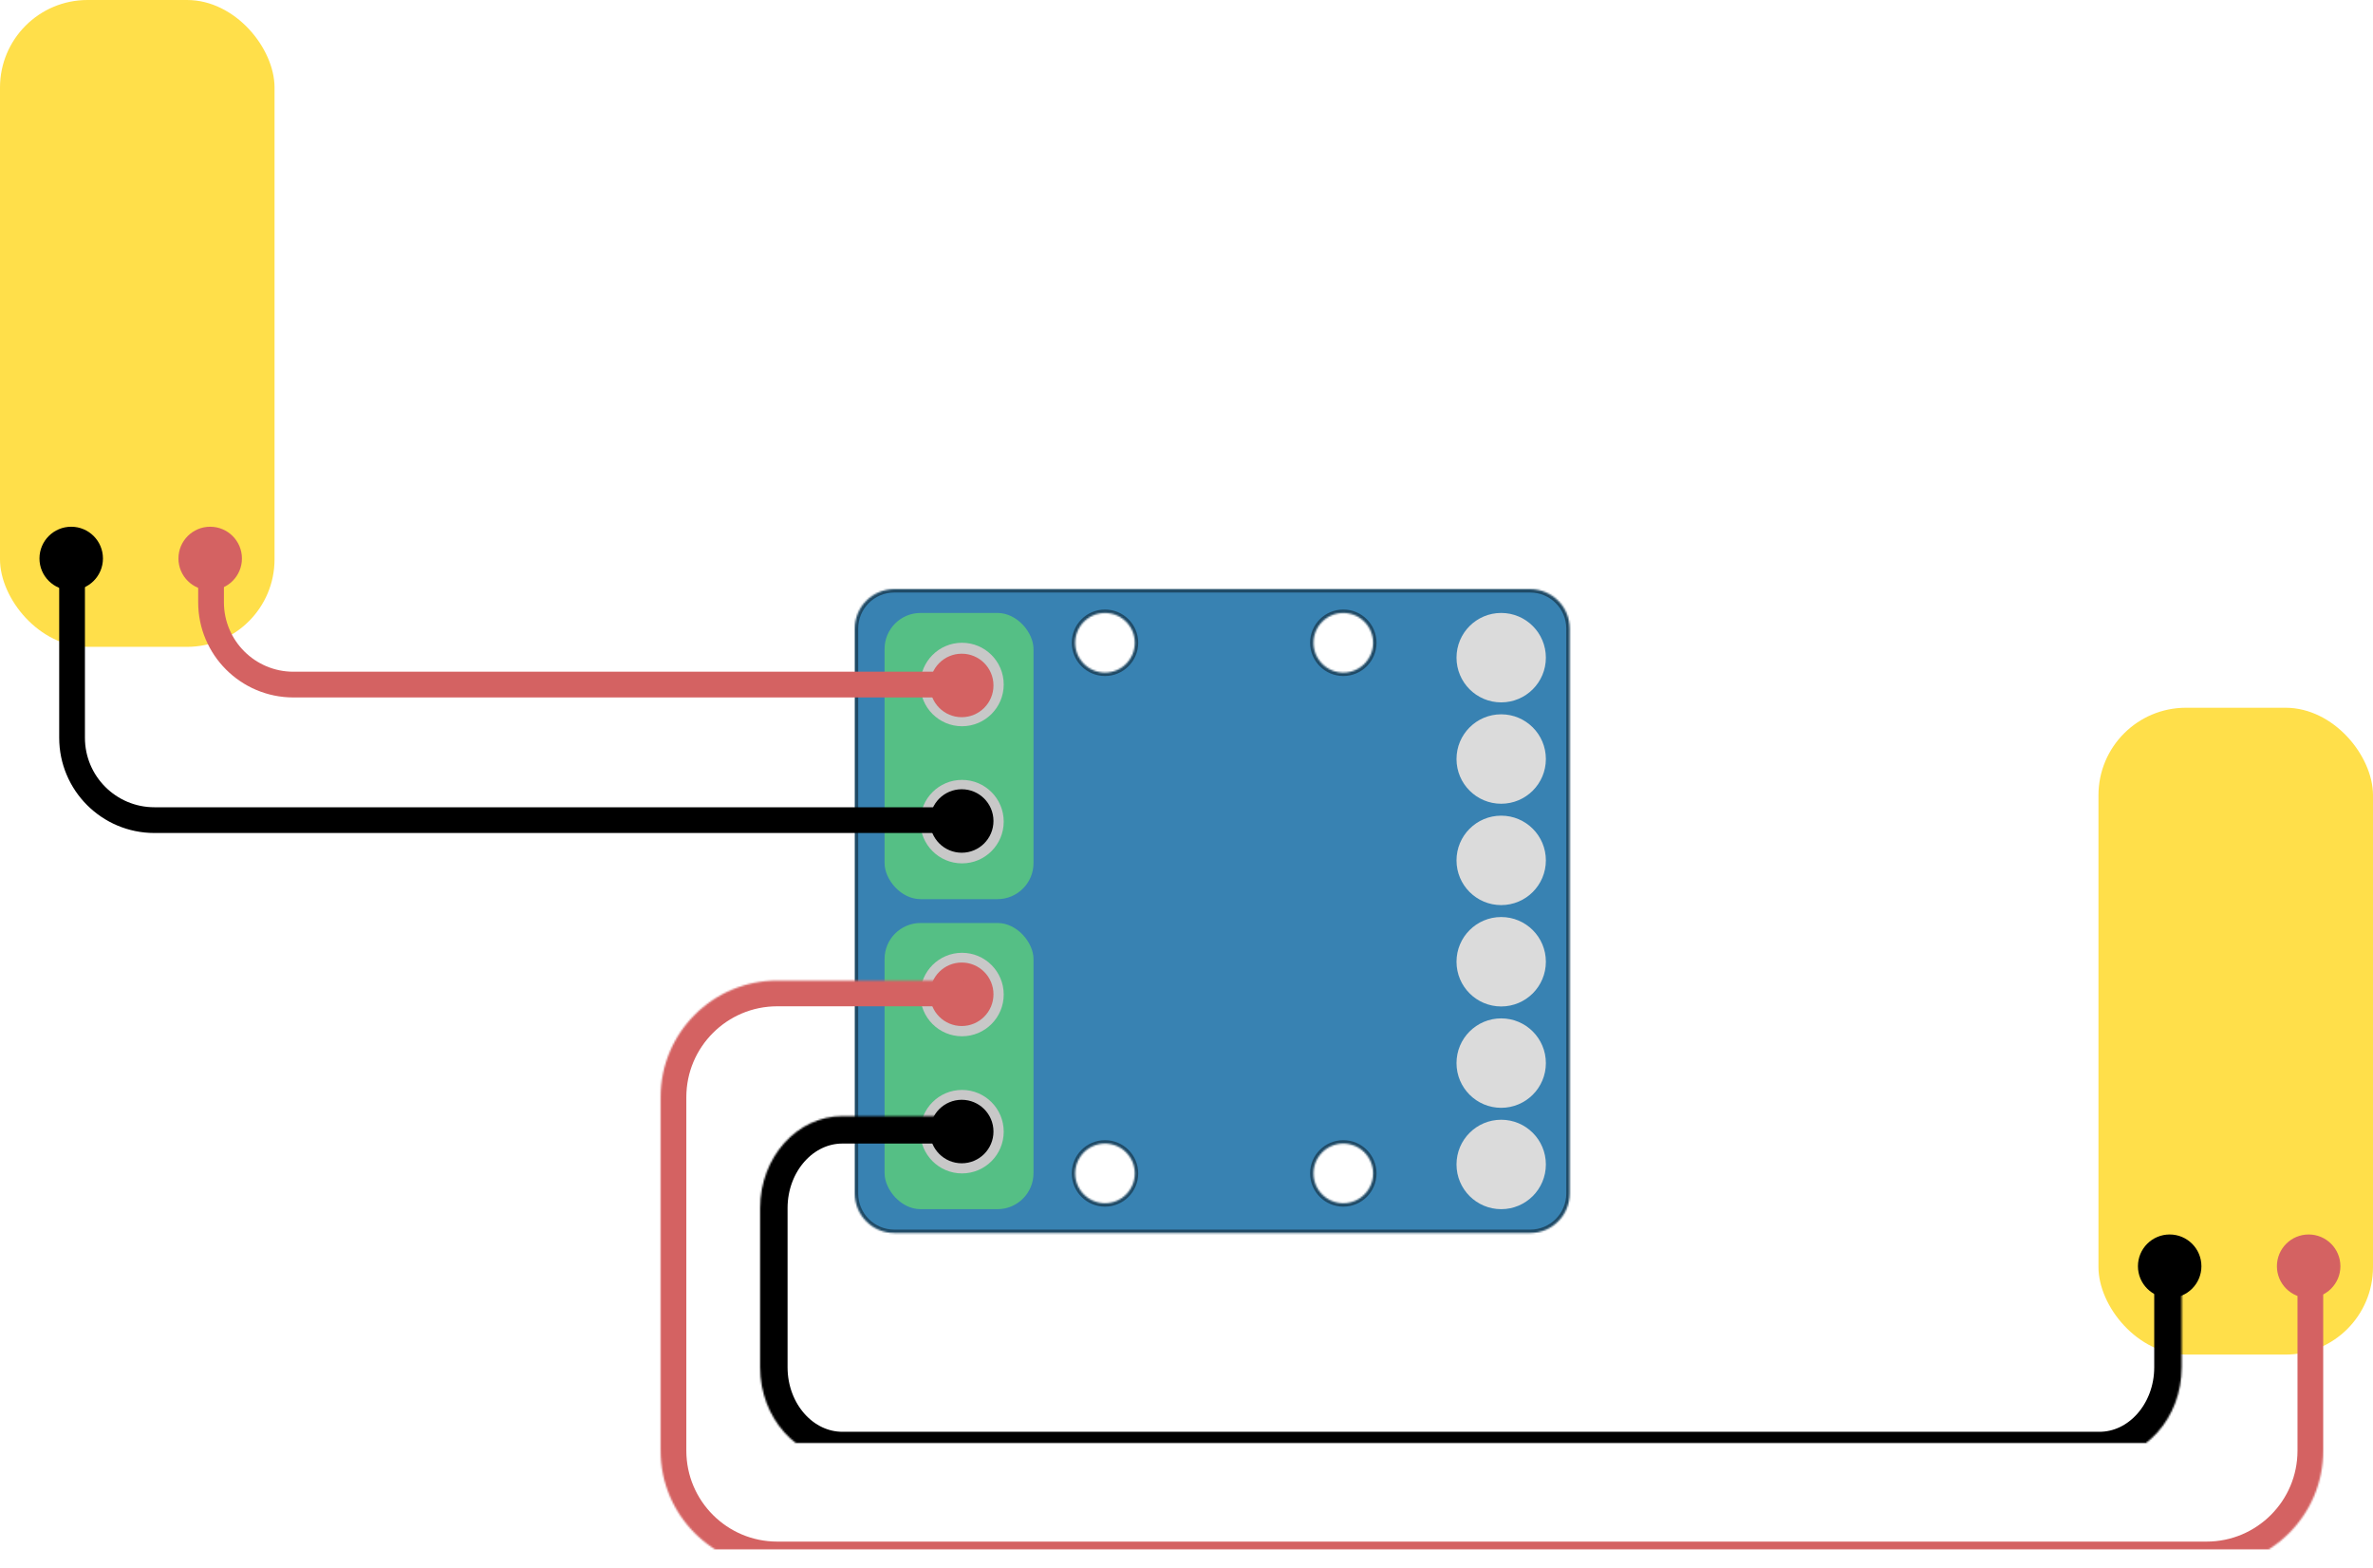
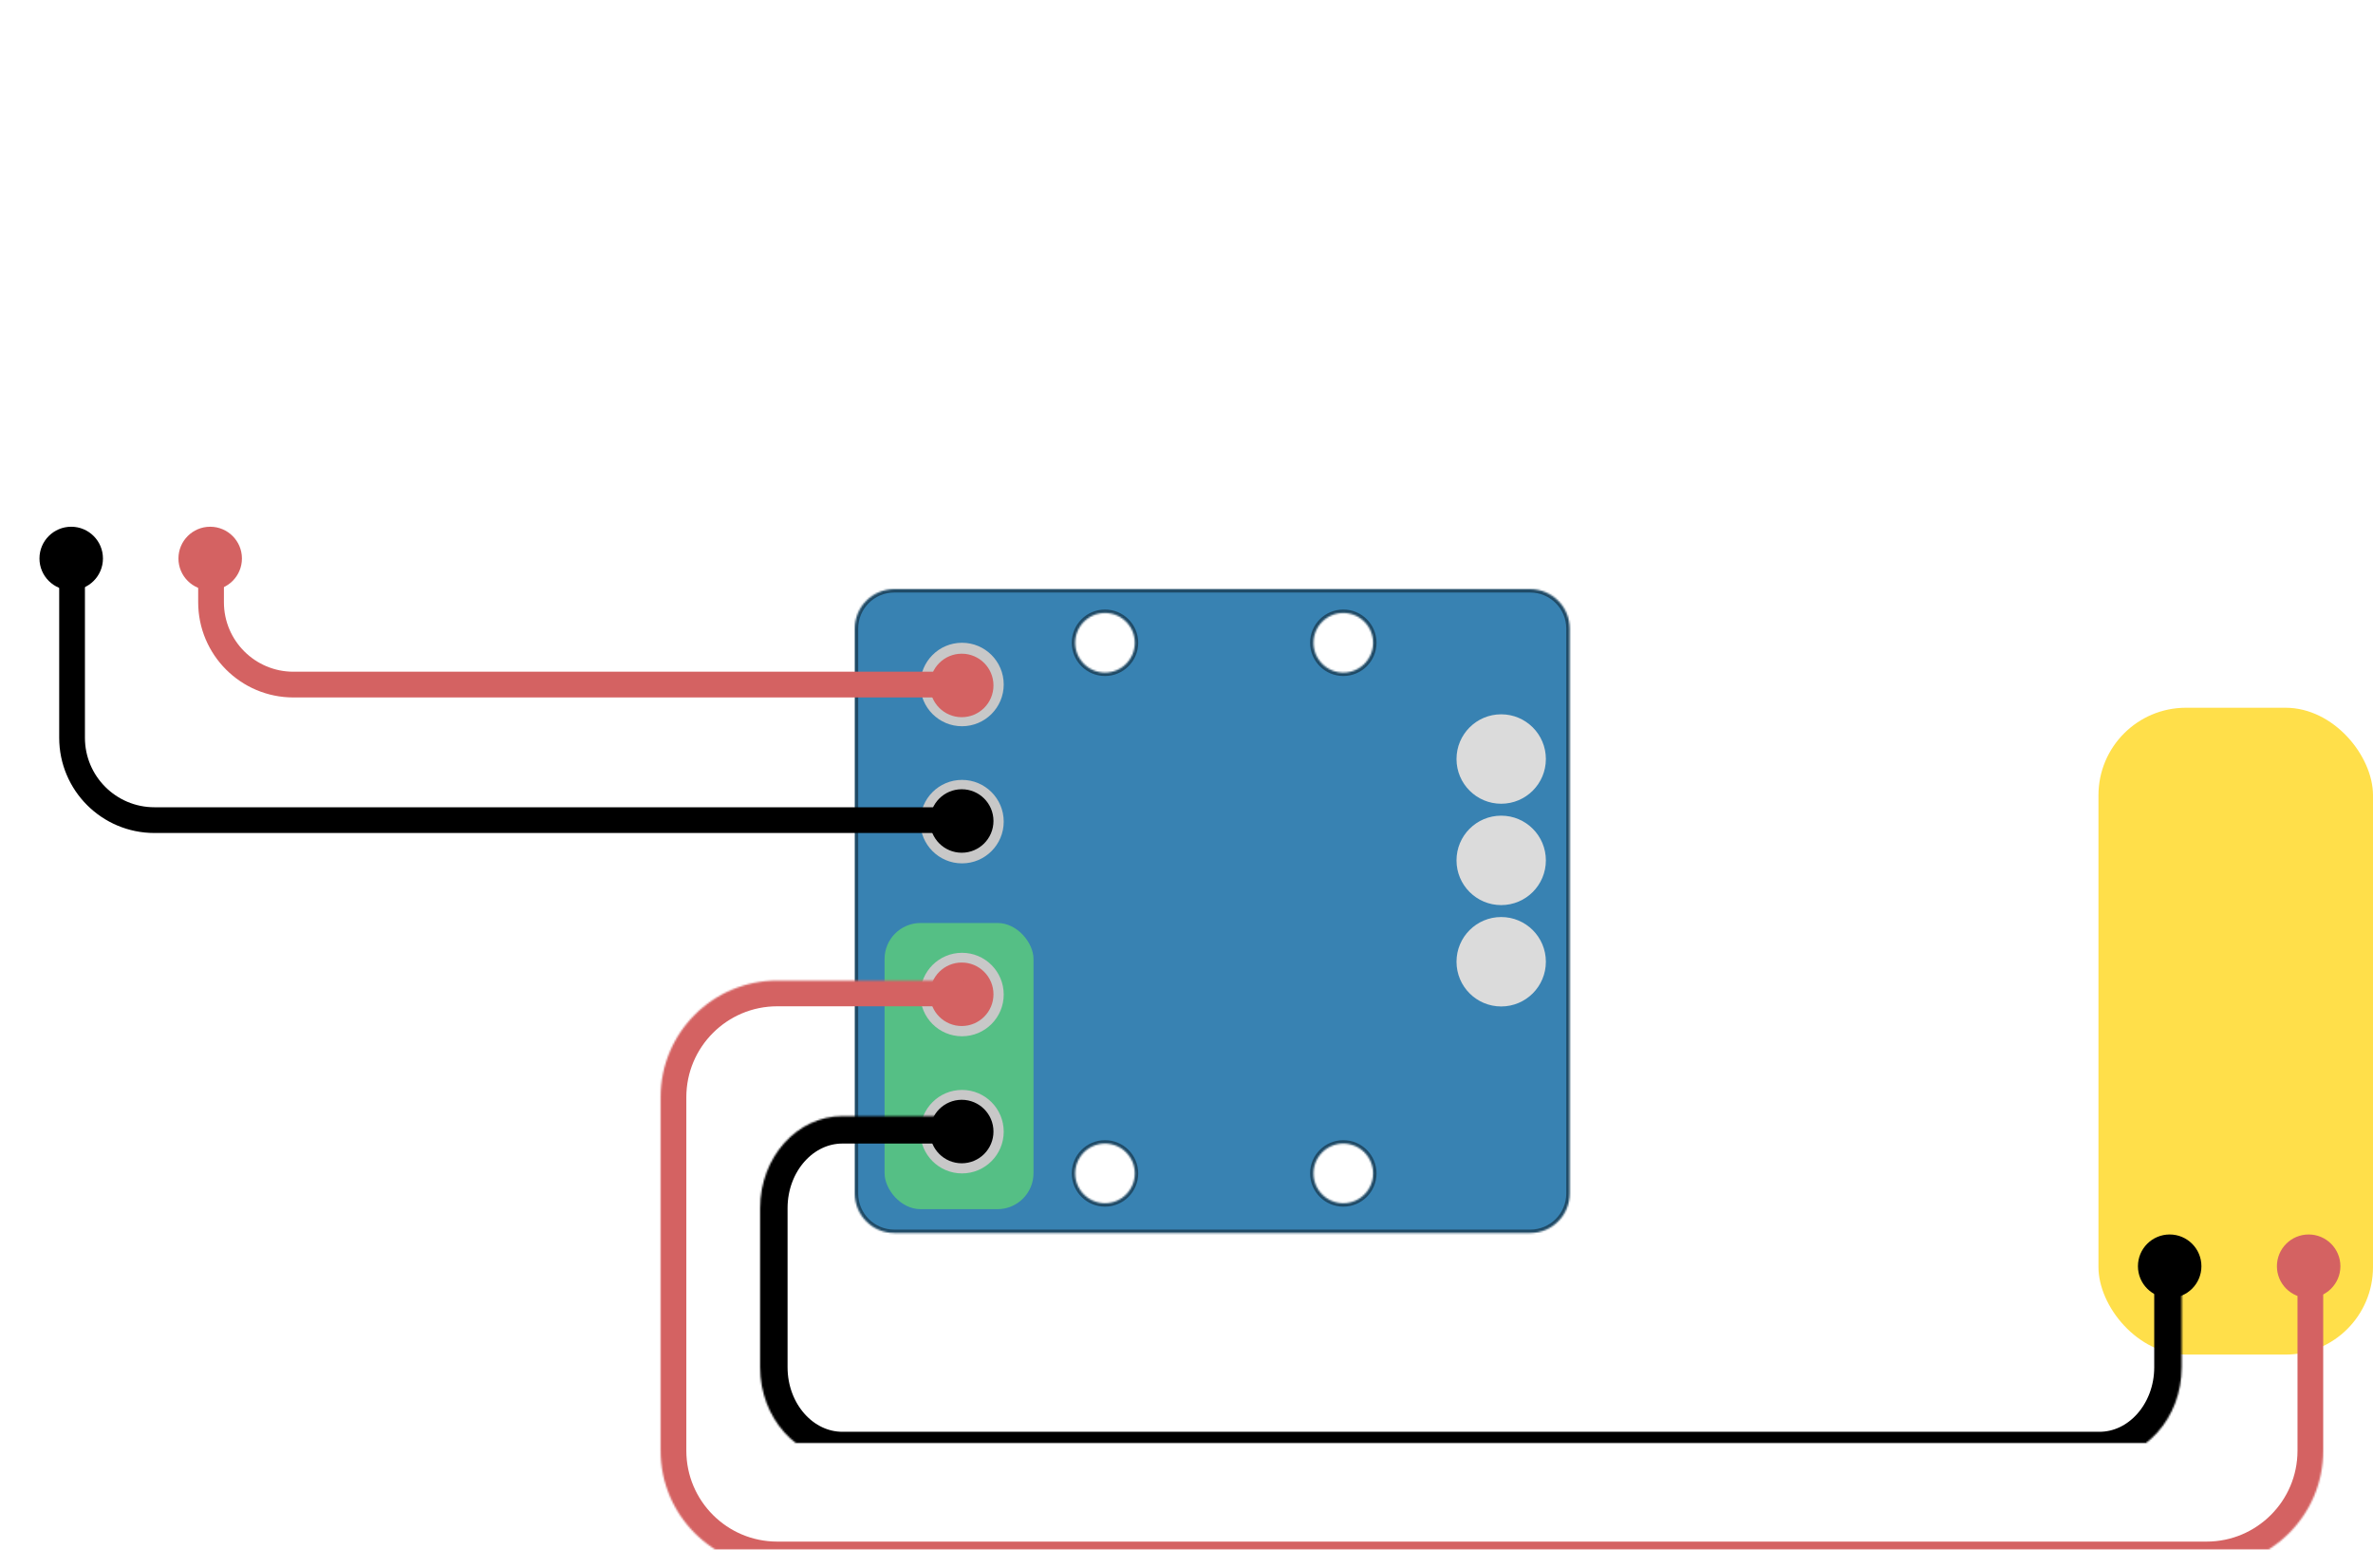
<svg xmlns="http://www.w3.org/2000/svg" xmlns:xlink="http://www.w3.org/1999/xlink" width="1383" height="914" viewBox="0 0 1383 914">
  <title>slide-1</title>
  <defs>
    <path d="M0 23C0 10.297 10.3 0 22.995 0h370.676c12.7 0 22.996 10.306 22.996 23v329.3c0 12.703-10.3 23-22.996 23H22.995C10.295 375.3 0 364.994 0 352.3V23zm145.833 334.925c9.589 0 17.361-7.78 17.361-17.375 0-9.596-7.772-17.375-17.36-17.375-9.589 0-17.362 7.78-17.362 17.375 0 9.596 7.773 17.375 17.361 17.375zm138.89 0c9.587 0 17.36-7.78 17.36-17.375 0-9.596-7.773-17.375-17.36-17.375-9.59 0-17.362 7.78-17.362 17.375 0 9.596 7.773 17.375 17.361 17.375zm0-309.275c9.587 0 17.36-7.78 17.36-17.375 0-9.596-7.773-17.375-17.36-17.375-9.59 0-17.362 7.78-17.362 17.375 0 9.596 7.773 17.375 17.361 17.375zm-138.89 0c9.589 0 17.361-7.78 17.361-17.375 0-9.596-7.772-17.375-17.36-17.375-9.589 0-17.362 7.78-17.362 17.375 0 9.596 7.773 17.375 17.361 17.375z" id="a" />
    <mask id="d" x="0" y="0" width="416.667" height="375.3" fill="#fff">
      <use xlink:href="#a" />
    </mask>
    <path d="M969 173.645V284.5c0 37.555-30.449 68-67.994 68H67.994C30.442 352.5 0 322.056 0 284.497V78.503C0 40.946 30.445 10.5 68.005 10.5h108.952" id="b" />
    <mask id="e" x="0" y="0" width="969" height="342" fill="#fff">
      <use xlink:href="#b" />
    </mask>
    <path d="M828.5 106.8v49.075c0 29.616-21.497 53.625-47.992 53.625H47.992C21.487 209.5 0 185.5 0 155.87V63.13C0 33.51 21.495 9.5 47.996 9.5h70.322" id="c" />
    <mask id="f" x="0" y="0" width="828.5" height="200" fill="#fff">
      <use xlink:href="#c" />
    </mask>
  </defs>
  <g fill="none" fill-rule="evenodd">
    <g transform="translate(498.167 343.35)">
      <use stroke="#1F4A66" mask="url(#d)" stroke-width="4" fill="#3882B2" xlink:href="#a" />
-       <rect fill="#55BF85" x="17.361" y="13.9" width="86.806" height="166.8" rx="21" />
      <ellipse fill="#C8C8C8" cx="62.5" cy="55.6" rx="24.306" ry="24.325" />
      <ellipse fill="#C8C8C8" cx="62.5" cy="135.525" rx="24.306" ry="24.325" />
      <rect fill="#55BF85" x="17.361" y="194.6" width="86.806" height="166.8" rx="21" />
      <ellipse fill="#C8C8C8" cx="62.5" cy="236.3" rx="24.306" ry="24.325" />
      <ellipse fill="#C8C8C8" cx="62.5" cy="316.225" rx="24.306" ry="24.325" />
-       <ellipse fill="#DBDBDB" cx="376.736" cy="39.962" rx="26.042" ry="26.063" />
      <ellipse fill="#DBDBDB" cx="376.736" cy="158.113" rx="26.042" ry="26.063" />
      <path d="M376.736 125.1c14.383 0 26.042-11.669 26.042-26.063 0-14.393-11.66-26.062-26.042-26.062-14.382 0-26.042 11.669-26.042 26.063 0 14.393 11.66 26.062 26.042 26.062z" fill="#DBDBDB" />
      <ellipse fill="#DBDBDB" cx="376.736" cy="217.188" rx="26.042" ry="26.063" />
-       <ellipse fill="#DBDBDB" cx="376.736" cy="276.262" rx="26.042" ry="26.063" />
-       <ellipse fill="#DBDBDB" cx="376.736" cy="335.337" rx="26.042" ry="26.063" />
    </g>
    <g transform="translate(385 412)">
      <rect fill="#FFDF4A" x="838" y=".5" width="160" height="377" rx="51" />
      <g transform="translate(0 149)">
        <ellipse fill="#D46262" cx="960.5" cy="177" rx="18.5" ry="18.5" />
        <circle fill="#D46262" cx="175.5" cy="18.5" r="18.5" />
        <use stroke="#D46262" mask="url(#e)" stroke-width="30" xlink:href="#b" />
      </g>
      <g transform="translate(58 229)">
        <ellipse fill="#000" cx="821.5" cy="97" rx="18.5" ry="18.5" />
        <circle fill="#000" cx="117.5" cy="18.5" r="18.5" />
        <use stroke="#000" mask="url(#f)" stroke-width="32" xlink:href="#c" />
      </g>
    </g>
-     <rect fill="#FFDF4A" width="160" height="377" rx="51" />
    <g transform="translate(104 307)">
      <circle fill="#D46262" cx="18.5" cy="18.5" r="18.5" />
      <circle fill="#D46262" cx="456.5" cy="92.5" r="18.5" />
      <path d="M466.373 92H67.004C40.492 92 19 70.51 19 44.005V9.901" stroke="#D46262" stroke-width="15" />
    </g>
    <g transform="translate(23 307)">
      <circle fill="#000" cx="18.5" cy="18.5" r="18.5" />
      <circle fill="#000" cx="537.5" cy="171.5" r="18.5" />
      <path d="M540.278 171H67.003C40.492 171 19 149.51 19 122.99V9.712" stroke="#000" stroke-width="15" />
    </g>
  </g>
</svg>